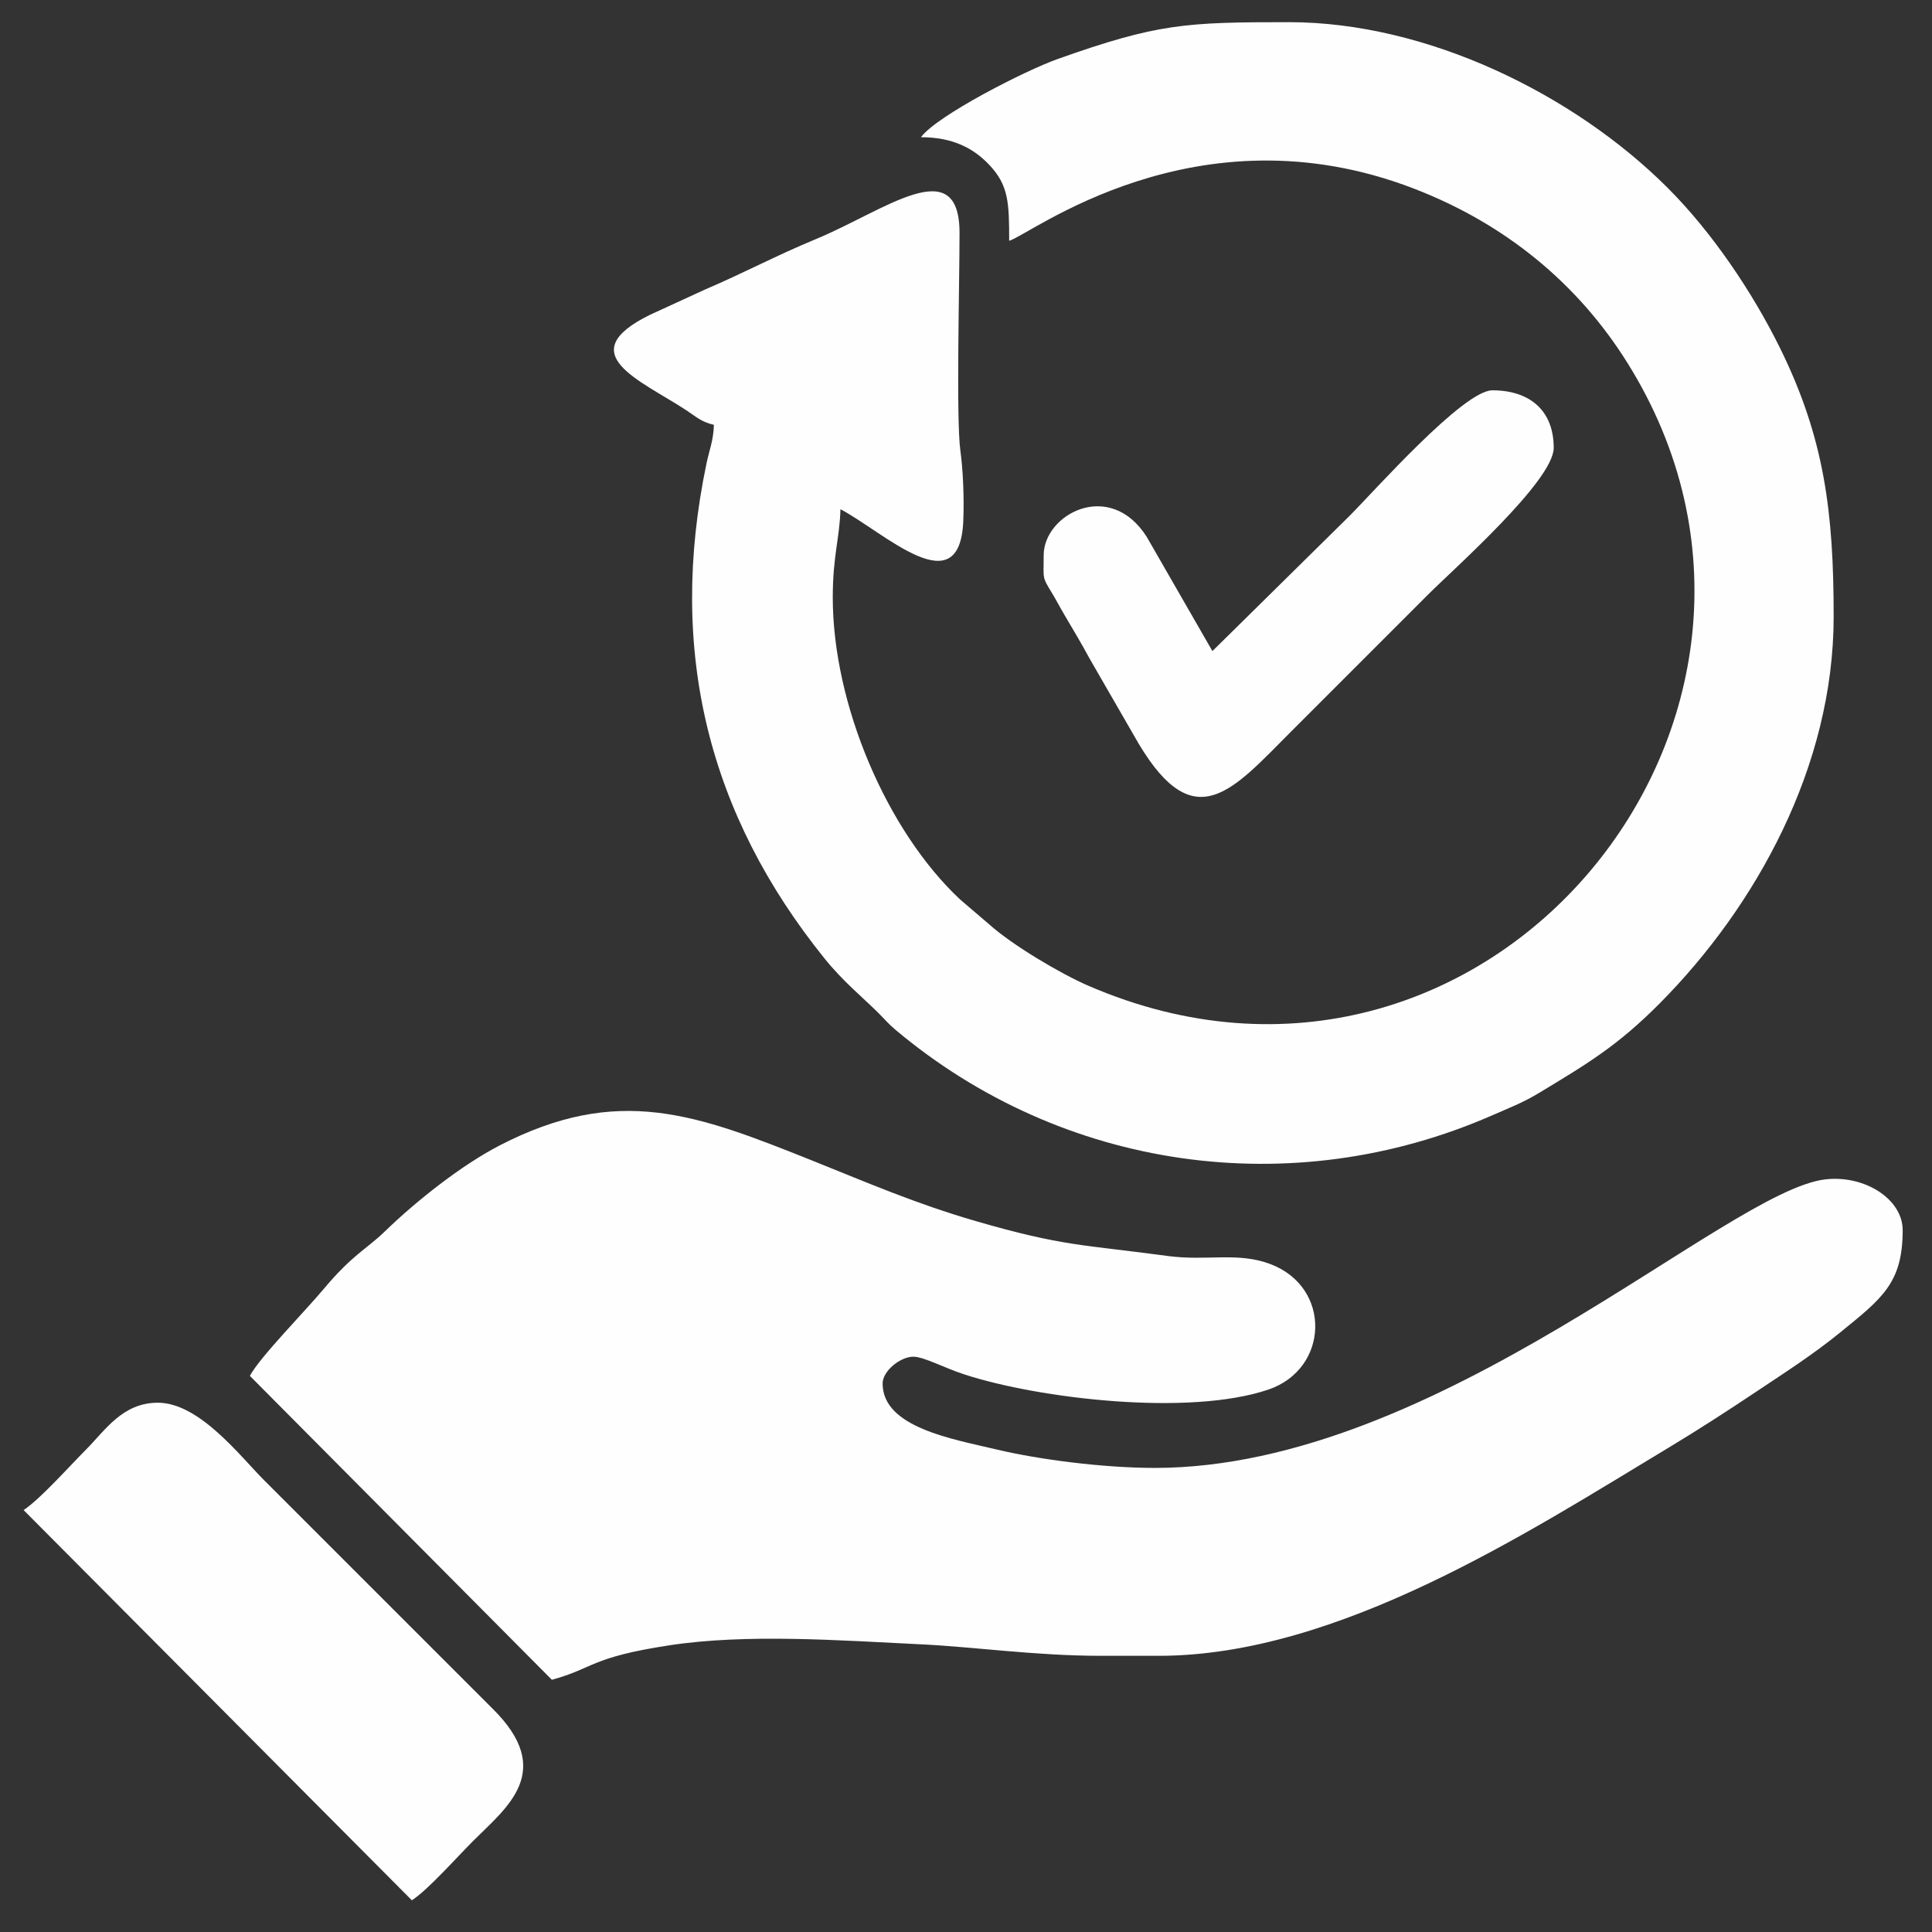
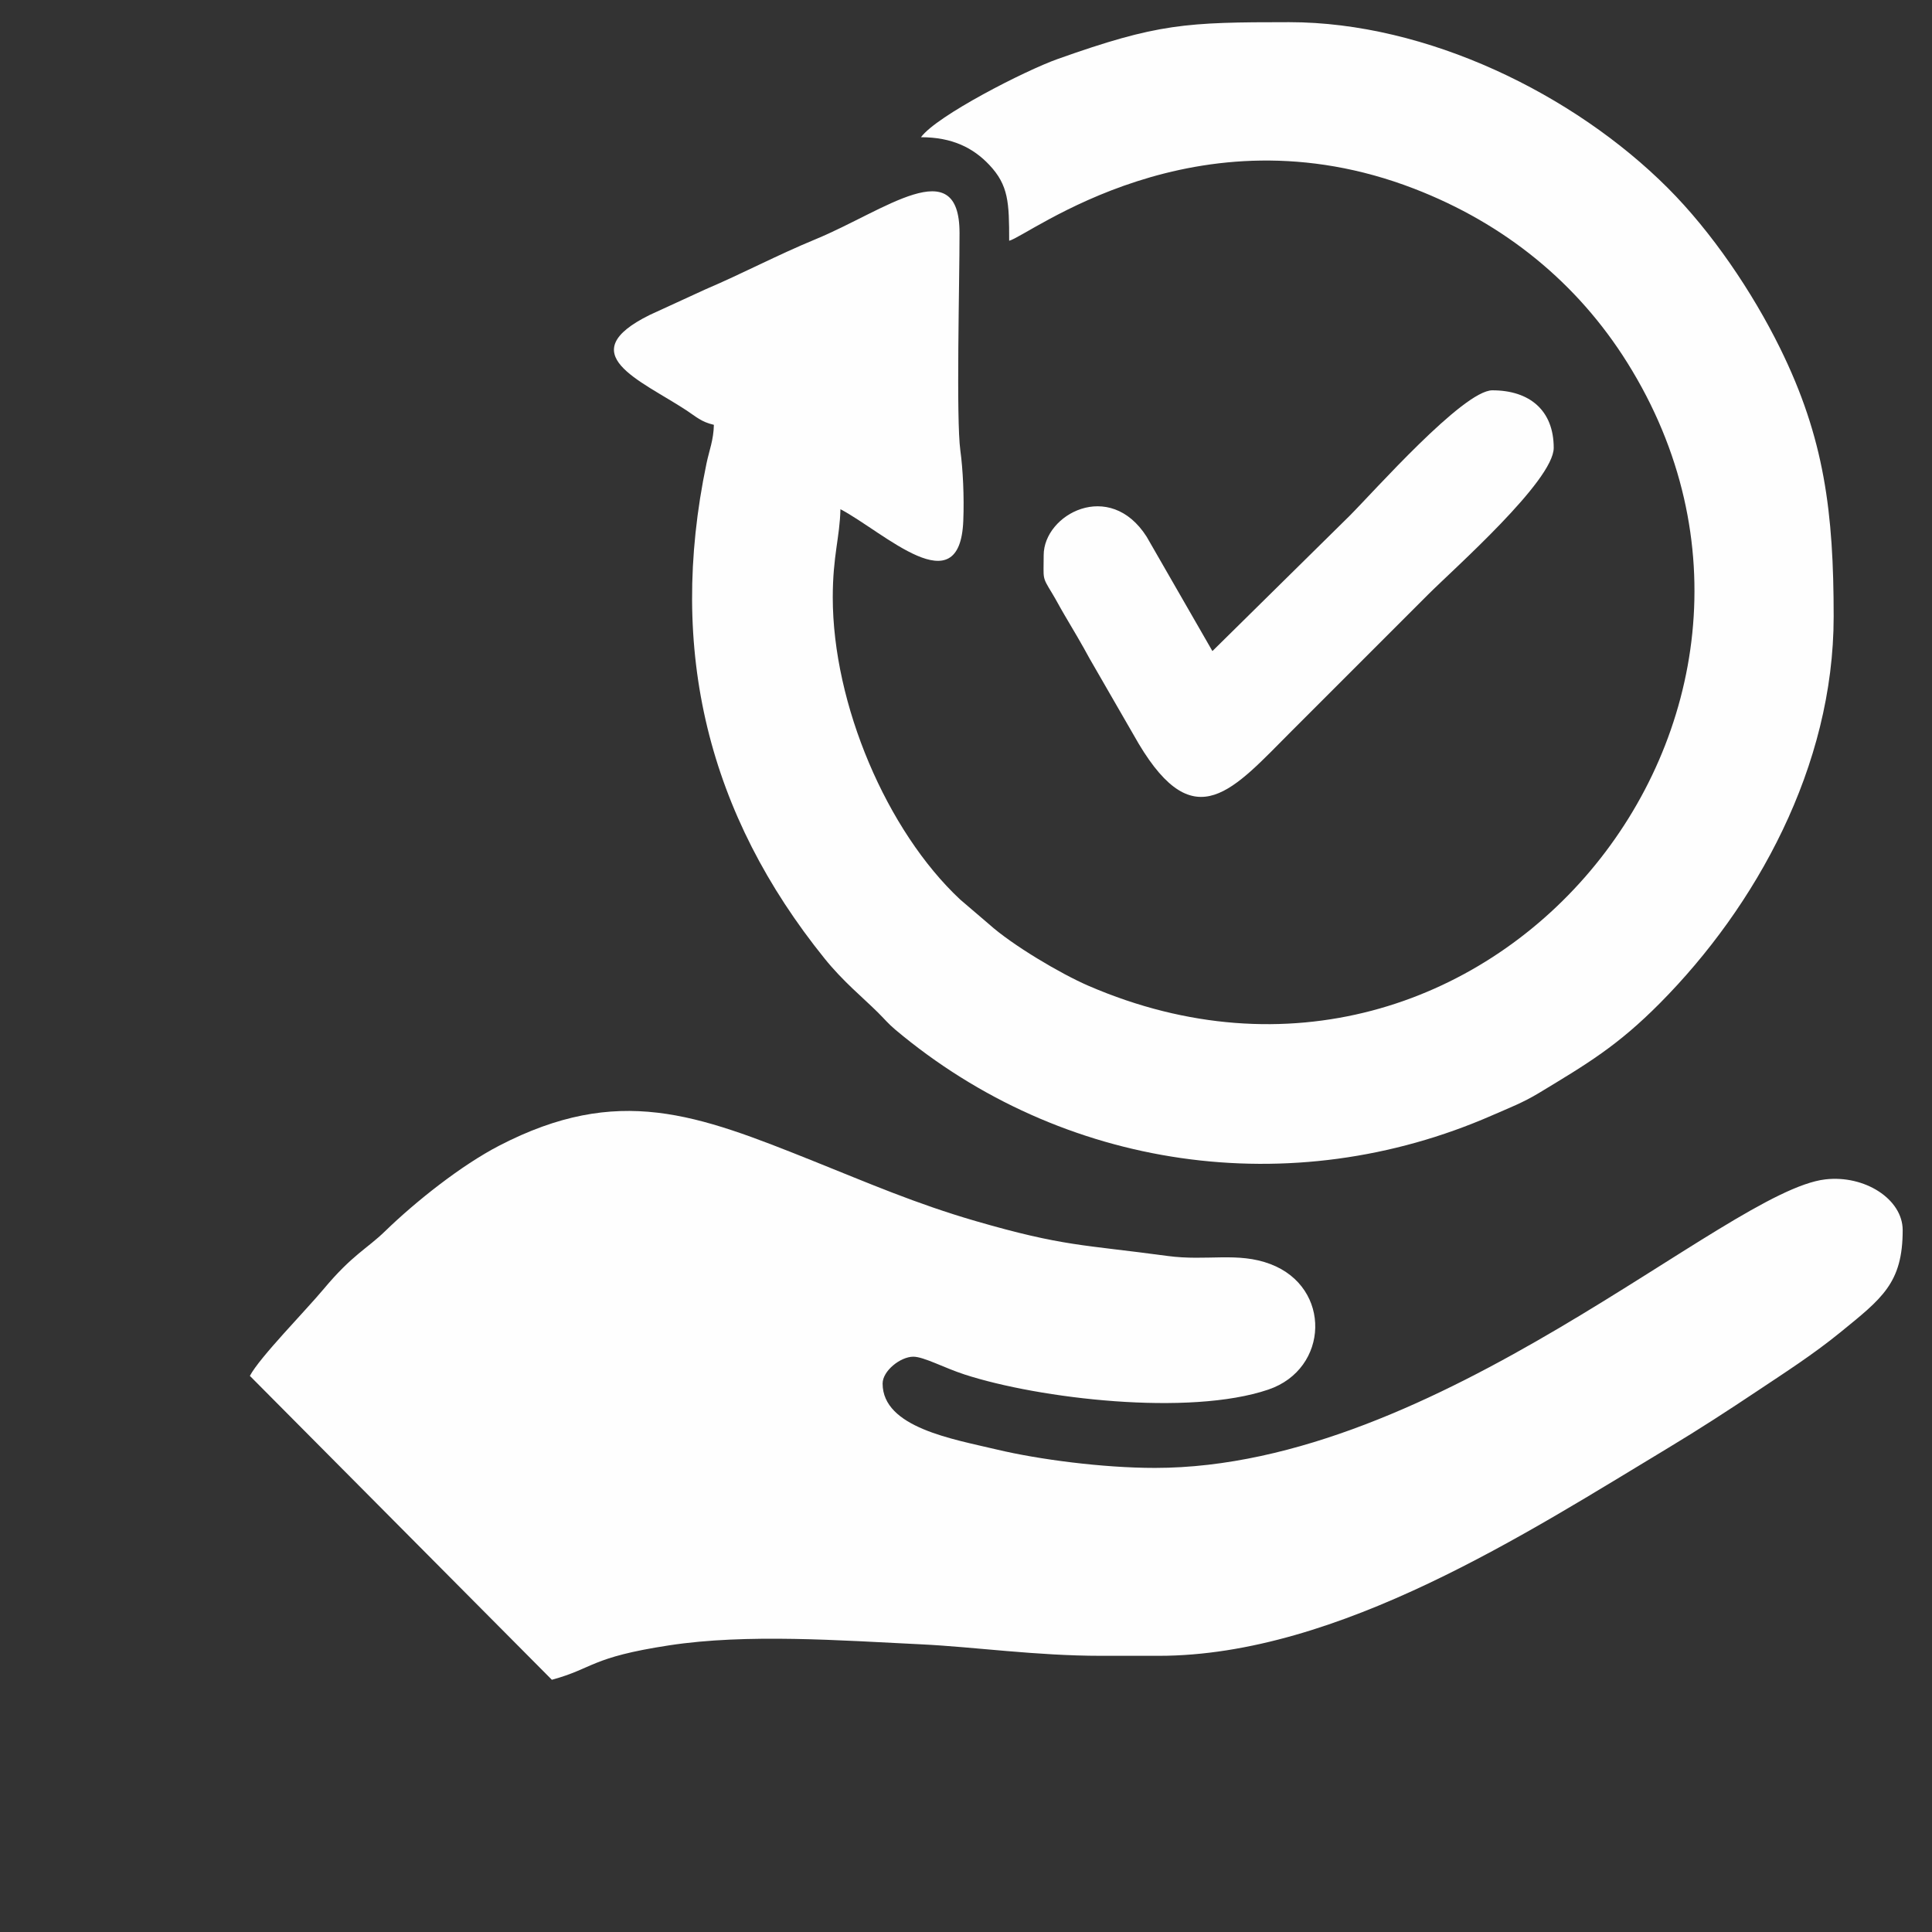
<svg xmlns="http://www.w3.org/2000/svg" xml:space="preserve" width="180mm" height="180mm" version="1.1" style="shape-rendering:geometricPrecision; text-rendering:geometricPrecision; image-rendering:optimizeQuality; fill-rule:evenodd; clip-rule:evenodd" viewBox="0 0 18000 18000">
  <rect x="0" y="0" width="18000" height="18000" fill="#333333" stroke="none" />
  <defs>
    <style type="text/css">
   
    .fil0 {fill:#FEFEFE}
   
  </style>
  </defs>
  <g id="Layer_x0020_1">
    <g id="_2499539355088">
      <path class="fil0" d="M2327.94 12818.67l2813.67 2831.42c393.28,-107.44 355.21,-207.78 1090.66,-320.49 726.6,-111.36 1596.94,-46.12 2348.08,-9.88 498.7,24.06 1071.68,107.12 1679.3,107.12l535.92 0c1677.39,0 3446.94,-1154.53 4745.16,-1936.07 291.43,-175.45 554.89,-346.78 828.48,-529.19 265.71,-177.16 522.73,-341.76 774.93,-547.03 390.54,-317.86 582.75,-460.01 582.75,-953.56 0,-289.27 -354.17,-515.43 -720.56,-473.03 -923.7,106.95 -3607.32,2688.18 -6246.48,2688.18 -485.97,0 -1085.71,-79.01 -1472.37,-171.13 -409.33,-97.51 -1064.35,-204.76 -1064.35,-614.89 0,-118.14 166.35,-250.09 285.82,-250.09 98.05,0 286.08,103.49 477.41,165.71 695.15,226.04 2092.46,391.07 2830.29,140.78 567.49,-192.52 591.68,-952.05 20.17,-1169.09 -306.42,-116.36 -591.68,-26.18 -960.05,-76.09 -789.73,-107 -964.66,-86.98 -1783.76,-324.2 -558.72,-161.82 -1012.09,-358.76 -1513,-559.27 -1087.8,-435.45 -1816.69,-720.21 -2930.26,-143.45 -351.16,181.86 -775.61,518.24 -1061.75,796.14 -170.02,165.15 -305.31,219.42 -570.69,536.89 -174.36,208.6 -598.15,638.83 -689.37,811.22z" />
      <path class="fil0" d="M8580.42 1278.38c293.01,0 487.72,100.43 636,257.21 180.46,190.82 185.74,351.64 185.74,707.47 179.51,-41.83 1733.42,-1271.56 3772.34,-485.34 845.22,325.92 1522.31,878.81 1986.95,1621.62 2057.06,3288.47 -1308.8,7407.77 -5019.46,5805.49 -262.25,-113.25 -712.32,-380.78 -926.89,-573.7l-269.62 -230.58c-684.03,-639.47 -1186.82,-1819.48 -1186.82,-2814.76 0,-388.97 65.58,-558.4 71.46,-821.75 409.99,216.95 1112.65,900.77 1144.6,108.48 9.22,-228.86 -3.63,-481.72 -27.26,-654.16 -40.58,-296.12 -7.39,-1564.62 -7.74,-2028.79 -0.57,-764.64 -699.47,-205.77 -1339.05,58.41 -365.09,150.79 -667.33,313.59 -1031.37,469.23l-514.21 236.07c-735.74,362.7 -92.66,606.04 338.79,888.92 93.15,61.07 137.4,107.9 257.19,135.81 -3.17,142.37 -43.28,237.53 -68.85,359.88 -366.16,1751.83 21.84,3274.47 1099.58,4611.77 173.57,215.35 353.87,360.76 497.33,503.07 60.1,59.64 96.26,104.84 161.68,159.88 1553.39,1306.65 3691.8,1618.5 5564.13,797.53 164.42,-72.11 281.32,-115.34 434.92,-208.21 447.73,-270.72 730.47,-437.38 1127.28,-837.78 889.2,-897.26 1616.63,-2200.35 1616.63,-3599.72 0,-969.6 -85.61,-1661.61 -499.66,-2501.52 -257.94,-523.26 -635.12,-1080.97 -1045.44,-1491.28 -875.47,-875.47 -2244.42,-1545.1 -3528.33,-1545.1 -962.58,0 -1223.87,11.8 -2157.41,343.58 -303.31,107.8 -1125.99,528.29 -1272.51,728.27z" />
-       <path class="fil0" d="M219.96 14069.15l3617.37 3635.51c151.12,-98.29 416.05,-398.2 571.79,-553.93 309.57,-309.55 771.72,-648.9 178.82,-1232.79l-2126.02 -2125.68c-223.5,-223.49 -603.52,-723.49 -991.47,-723.49 -330.68,0 -492.61,260.38 -669.9,437.67 -155.73,155.73 -420.67,455.63 -580.59,562.71z" />
      <path class="fil0" d="M11295.77 6065.99l-613.1 -1066.12c-344.62,-539.95 -958.95,-207.58 -958.95,172.91 0,227.47 -17.59,195.86 76.94,351.82 44.94,74.15 69.04,123.74 116.9,204.63 85.14,143.87 161,271.57 234.89,408.23l457.37 793.12c525.31,877.64 878.27,425.82 1427.33,-123.23 431.5,-431.5 836.83,-836.84 1268.35,-1268.36 241.25,-241.25 1170.11,-1060.95 1170.11,-1366.61 0,-347.78 -223.47,-535.93 -571.67,-535.93 -270.19,0 -1105.66,944.9 -1330.88,1170.11l-1277.29 1259.43z" />
    </g>
  </g>
</svg>